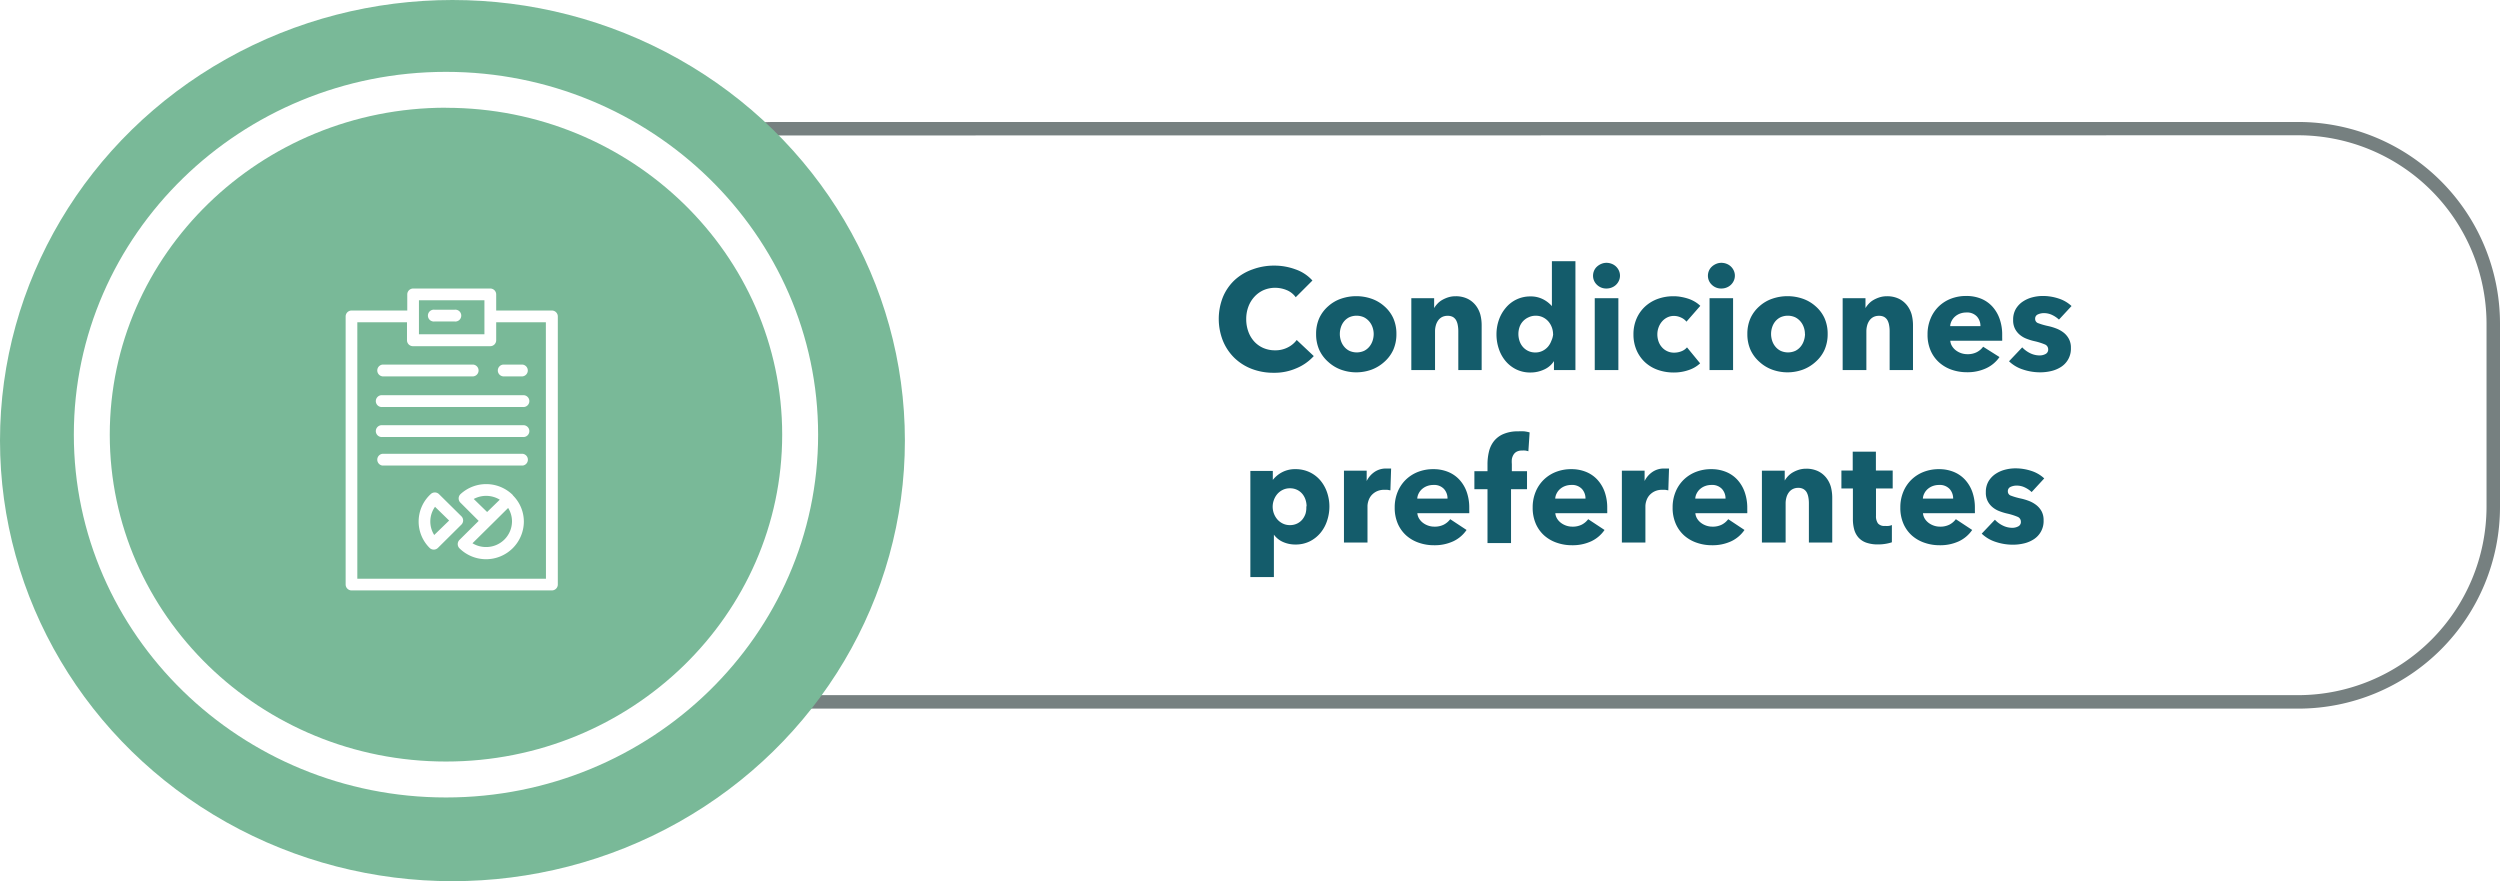
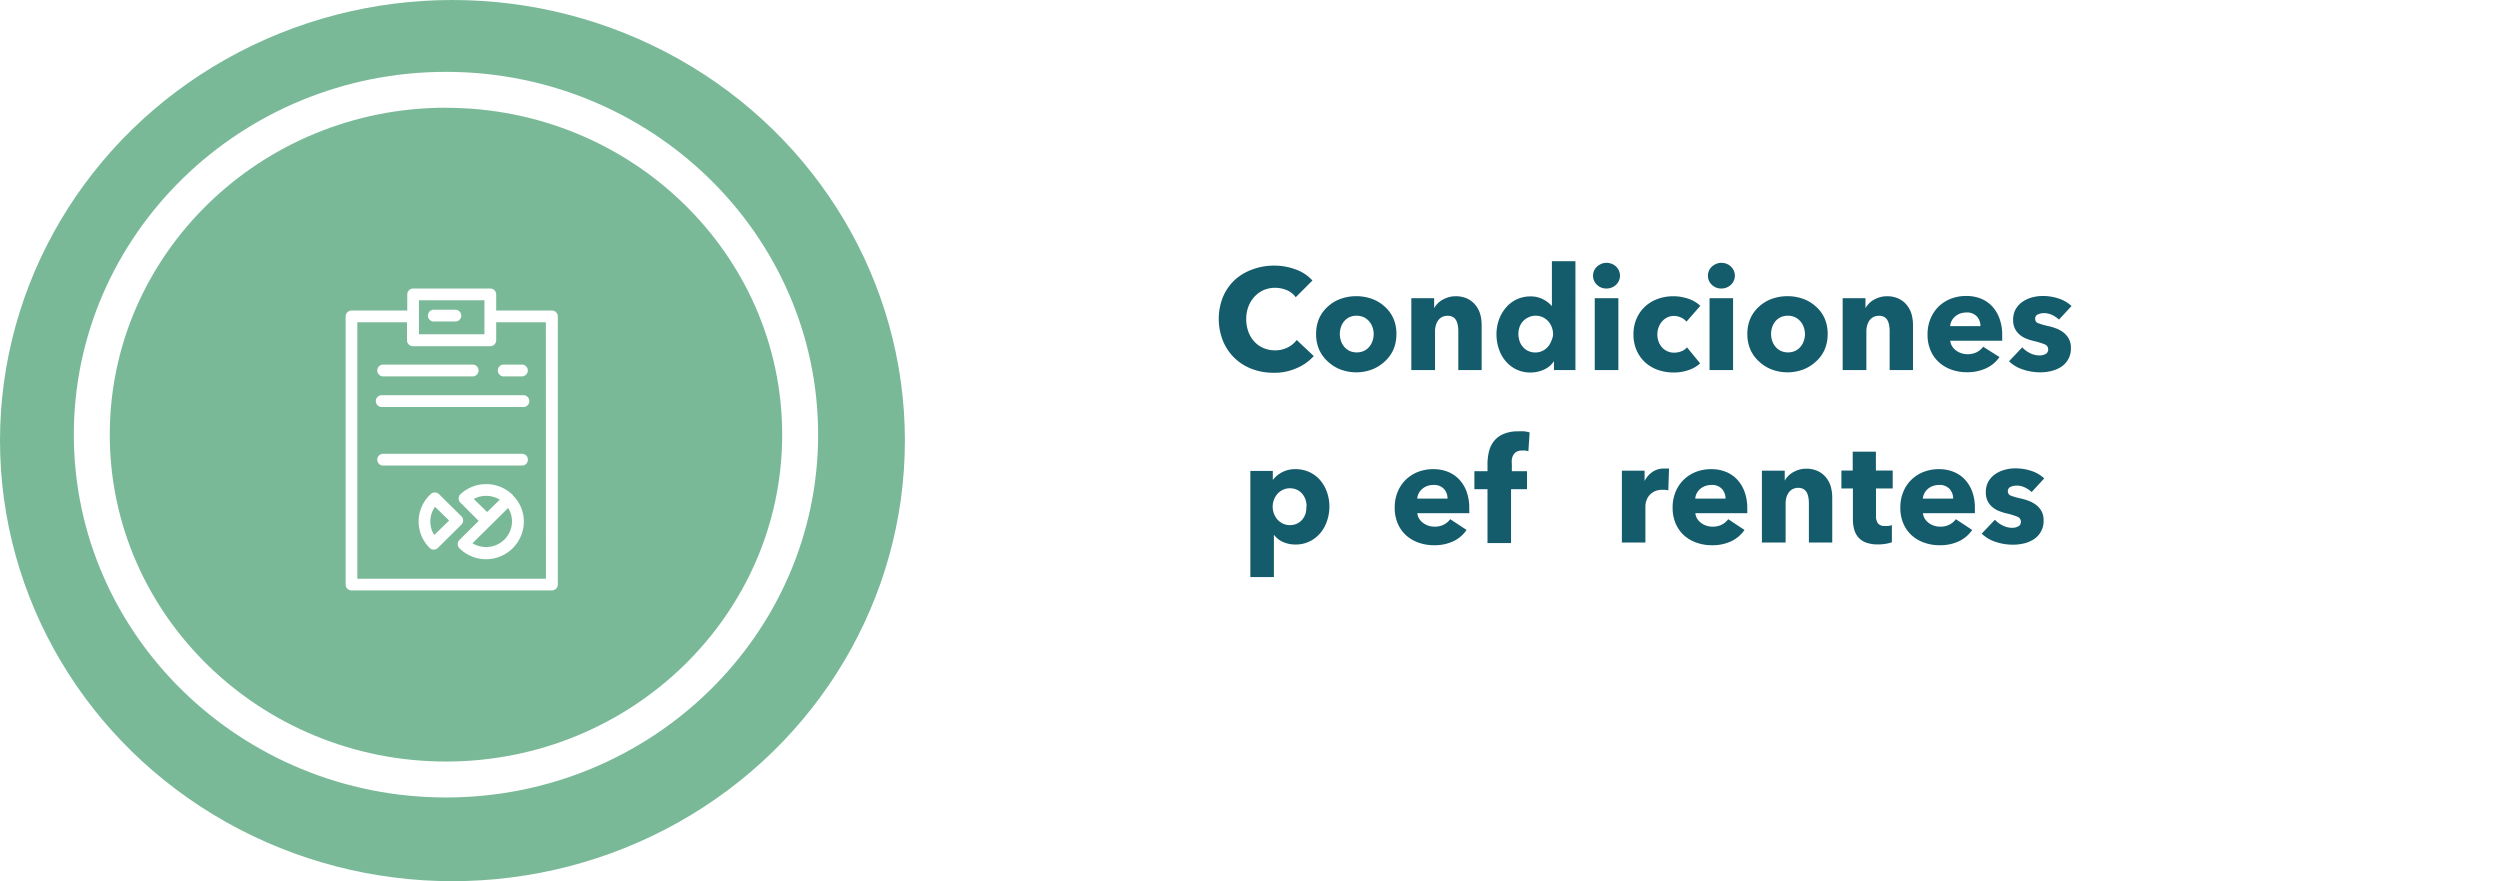
<svg xmlns="http://www.w3.org/2000/svg" viewBox="0 0 278.32 98.11">
  <defs>
    <style>.\34 5087242-483c-46d2-a58e-4bb203a3b55b{fill:#768080;}.\36 18c76c8-a292-4b6d-9341-d76886171a78{fill:#79b998;}.\34 bdc6b44-c66f-4b18-8967-9e3d550d861b{fill:#fff;}.\32 ecca9bc-a61e-4199-99d1-7618c5821598{fill:#145c6b;}</style>
  </defs>
  <title>Recurso 124</title>
  <g id="dd1007ab-7c29-457a-92d7-9b04b9829035" data-name="Capa 2">
    <g id="f05a5e61-910a-4458-aab1-f94e44ed54e7" data-name="Layer 1">
-       <path class="45087242-483c-46d2-a58e-4bb203a3b55b" d="M255.88,78.89H86.24A22.46,22.46,0,0,1,63.81,56.45V36A22.46,22.46,0,0,1,86.24,13.58H255.88A22.46,22.46,0,0,1,278.32,36V56.45A22.46,22.46,0,0,1,255.88,78.89ZM86.24,15.08A21,21,0,0,0,65.31,36V56.45A21,21,0,0,0,86.24,77.39H255.88a21,21,0,0,0,20.94-20.94V36a21,21,0,0,0-20.94-20.94Z" />
      <ellipse class="618c76c8-a292-4b6d-9341-d76886171a78" cx="50.37" cy="49.05" rx="50.37" ry="49.05" />
      <ellipse class="618c76c8-a292-4b6d-9341-d76886171a78" cx="49.65" cy="48.39" rx="39.43" ry="38.39" />
      <path class="4bdc6b44-c66f-4b18-8967-9e3d550d861b" d="M49.65,88.78c-22.84,0-41.43-18.12-41.43-40.39S26.81,8,49.65,8,91.08,26.12,91.08,48.39,72.5,88.78,49.65,88.78Zm0-76.79C29,12,12.22,28.32,12.22,48.39S29,84.78,49.65,84.78,87.08,68.46,87.08,48.39,70.29,12,49.65,12Z" />
      <path class="2ecca9bc-a61e-4199-99d1-7618c5821598" d="M144.32,41a6.07,6.07,0,0,1-2.54.5,6.66,6.66,0,0,1-2.42-.43,5.73,5.73,0,0,1-1.93-1.22,5.65,5.65,0,0,1-1.28-1.9,6.62,6.62,0,0,1,0-4.89,5.48,5.48,0,0,1,1.3-1.88,5.77,5.77,0,0,1,2-1.19,6.88,6.88,0,0,1,2.42-.42,6.81,6.81,0,0,1,2.36.42,4.52,4.52,0,0,1,1.88,1.24l-1.86,1.86a2.31,2.31,0,0,0-1-.79,3.36,3.36,0,0,0-1.28-.26,3.22,3.22,0,0,0-1.32.27,3.09,3.09,0,0,0-1,.73,3.34,3.34,0,0,0-.67,1.1,3.87,3.87,0,0,0-.24,1.38,4,4,0,0,0,.24,1.41,3.29,3.29,0,0,0,.66,1.1,3,3,0,0,0,1,.71,3.24,3.24,0,0,0,1.3.26,3,3,0,0,0,1.42-.32,2.75,2.75,0,0,0,1-.83l1.9,1.79A5.39,5.39,0,0,1,144.32,41Z" />
      <path class="2ecca9bc-a61e-4199-99d1-7618c5821598" d="M155.46,37.18a4.31,4.31,0,0,1-.35,1.77,4,4,0,0,1-1,1.34,4.4,4.4,0,0,1-1.41.86,5,5,0,0,1-3.42,0,4.27,4.27,0,0,1-1.41-.86,4,4,0,0,1-1-1.34,4.29,4.29,0,0,1-.35-1.77,4.24,4.24,0,0,1,.35-1.76,3.94,3.94,0,0,1,1-1.33,4.12,4.12,0,0,1,1.41-.83,5.22,5.22,0,0,1,3.42,0,4.23,4.23,0,0,1,1.41.83,3.91,3.91,0,0,1,1,1.33A4.26,4.26,0,0,1,155.46,37.18Zm-2.53,0a2.29,2.29,0,0,0-.13-.75,2,2,0,0,0-.37-.65,1.89,1.89,0,0,0-.59-.46,2,2,0,0,0-1.63,0,1.78,1.78,0,0,0-.58.46,2,2,0,0,0-.35.65,2.43,2.43,0,0,0,0,1.5,2,2,0,0,0,.36.66,1.77,1.77,0,0,0,.59.47,2,2,0,0,0,1.63,0,1.77,1.77,0,0,0,.59-.47,2.05,2.05,0,0,0,.36-.66A2.43,2.43,0,0,0,152.93,37.18Z" />
      <path class="2ecca9bc-a61e-4199-99d1-7618c5821598" d="M162.35,41.2V36.84a3.56,3.56,0,0,0-.06-.64,1.77,1.77,0,0,0-.18-.54,1,1,0,0,0-.36-.37,1.15,1.15,0,0,0-.58-.13,1.34,1.34,0,0,0-.62.13,1.25,1.25,0,0,0-.44.38,1.7,1.7,0,0,0-.26.55,2.37,2.37,0,0,0-.09.65V41.2h-2.64v-8h2.54v1.1h0a2.64,2.64,0,0,1,.38-.5,2.24,2.24,0,0,1,.54-.42,3.52,3.52,0,0,1,.68-.29,2.69,2.69,0,0,1,.78-.11,3,3,0,0,1,1.36.29,2.63,2.63,0,0,1,.9.74,3,3,0,0,1,.5,1,4.73,4.73,0,0,1,.15,1.18V41.2Z" />
      <path class="2ecca9bc-a61e-4199-99d1-7618c5821598" d="M173,41.2v-1h0a2.5,2.5,0,0,1-1.1.94,3.58,3.58,0,0,1-1.51.33,3.53,3.53,0,0,1-1.6-.35,3.65,3.65,0,0,1-1.19-.94,4.08,4.08,0,0,1-.74-1.35,5,5,0,0,1-.26-1.6,4.82,4.82,0,0,1,.26-1.59,4.15,4.15,0,0,1,.75-1.34A3.51,3.51,0,0,1,170.34,33a3,3,0,0,1,1.49.34,3.32,3.32,0,0,1,.94.74h0v-5h2.62V41.2Zm-.1-4a2.19,2.19,0,0,0-.52-1.41,1.9,1.9,0,0,0-.6-.46,1.76,1.76,0,0,0-.8-.18,1.8,1.8,0,0,0-.82.18,1.84,1.84,0,0,0-1,1.1,2.41,2.41,0,0,0-.12.75,2.48,2.48,0,0,0,.12.76,1.94,1.94,0,0,0,.36.66,1.83,1.83,0,0,0,.59.46,1.8,1.8,0,0,0,.82.18,1.76,1.76,0,0,0,.8-.18,1.91,1.91,0,0,0,.6-.46,2.1,2.1,0,0,0,.38-.66A2.15,2.15,0,0,0,172.91,37.2Z" />
      <path class="2ecca9bc-a61e-4199-99d1-7618c5821598" d="M180.35,30.68a1.35,1.35,0,0,1-.12.57,1.44,1.44,0,0,1-.8.76,1.57,1.57,0,0,1-.58.11,1.47,1.47,0,0,1-1.07-.42,1.37,1.37,0,0,1-.43-1,1.42,1.42,0,0,1,.11-.55,1.31,1.31,0,0,1,.32-.46,1.71,1.71,0,0,1,.48-.31,1.44,1.44,0,0,1,.59-.12,1.57,1.57,0,0,1,.58.11,1.44,1.44,0,0,1,.8.76A1.35,1.35,0,0,1,180.35,30.68ZM177.54,41.2v-8h2.63v8Z" />
      <path class="2ecca9bc-a61e-4199-99d1-7618c5821598" d="M187.75,35.81a1.58,1.58,0,0,0-.61-.46,1.87,1.87,0,0,0-.78-.18,1.67,1.67,0,0,0-.75.17,1.83,1.83,0,0,0-.58.45,2.11,2.11,0,0,0-.38.65,2.24,2.24,0,0,0-.14.78,2.38,2.38,0,0,0,.13.79,1.92,1.92,0,0,0,.38.65,1.77,1.77,0,0,0,1.37.6,2.17,2.17,0,0,0,.79-.15,1.52,1.52,0,0,0,.63-.44l1.46,1.78a3.43,3.43,0,0,1-1.28.75,5,5,0,0,1-1.66.27,5.29,5.29,0,0,1-1.76-.29,4.1,4.1,0,0,1-1.42-.84,4,4,0,0,1-.95-1.34,4.37,4.37,0,0,1-.35-1.78,4.32,4.32,0,0,1,.35-1.76,4,4,0,0,1,.95-1.34,4.21,4.21,0,0,1,1.42-.85,5.1,5.1,0,0,1,1.75-.29,4.49,4.49,0,0,1,.86.08,5.74,5.74,0,0,1,.82.21,3.82,3.82,0,0,1,.72.34,3.08,3.08,0,0,1,.57.44Z" />
      <path class="2ecca9bc-a61e-4199-99d1-7618c5821598" d="M193.14,30.68a1.35,1.35,0,0,1-.12.57,1.44,1.44,0,0,1-.8.76,1.56,1.56,0,0,1-.58.11,1.47,1.47,0,0,1-1.07-.42,1.37,1.37,0,0,1-.43-1,1.4,1.4,0,0,1,.11-.55,1.31,1.31,0,0,1,.32-.46,1.71,1.71,0,0,1,.48-.31,1.45,1.45,0,0,1,.59-.12,1.56,1.56,0,0,1,.58.11,1.44,1.44,0,0,1,.8.76A1.35,1.35,0,0,1,193.14,30.68ZM190.32,41.2v-8h2.62v8Z" />
      <path class="2ecca9bc-a61e-4199-99d1-7618c5821598" d="M203.47,37.18a4.31,4.31,0,0,1-.35,1.77,3.94,3.94,0,0,1-1,1.34,4.39,4.39,0,0,1-1.41.86,5,5,0,0,1-3.42,0,4.27,4.27,0,0,1-1.41-.86,4,4,0,0,1-1-1.34,4.31,4.31,0,0,1-.35-1.77,4.26,4.26,0,0,1,.35-1.76,3.94,3.94,0,0,1,1-1.33,4.12,4.12,0,0,1,1.41-.83,5.22,5.22,0,0,1,3.42,0,4.23,4.23,0,0,1,1.41.83,3.9,3.9,0,0,1,1,1.33A4.26,4.26,0,0,1,203.47,37.18Zm-2.53,0a2.26,2.26,0,0,0-.13-.75,2,2,0,0,0-.37-.65,1.89,1.89,0,0,0-.59-.46,2,2,0,0,0-1.63,0,1.79,1.79,0,0,0-.58.46,2,2,0,0,0-.35.65,2.41,2.41,0,0,0,0,1.5,2,2,0,0,0,.36.66,1.77,1.77,0,0,0,.59.47,2,2,0,0,0,1.63,0,1.78,1.78,0,0,0,.59-.47,2,2,0,0,0,.36-.66A2.43,2.43,0,0,0,200.95,37.18Z" />
      <path class="2ecca9bc-a61e-4199-99d1-7618c5821598" d="M210.37,41.2V36.84a3.55,3.55,0,0,0-.06-.64,1.77,1.77,0,0,0-.18-.54,1,1,0,0,0-.36-.37,1.15,1.15,0,0,0-.58-.13,1.34,1.34,0,0,0-.62.13,1.26,1.26,0,0,0-.44.38,1.7,1.7,0,0,0-.26.55,2.37,2.37,0,0,0-.09.65V41.2h-2.64v-8h2.54v1.1h0a2.64,2.64,0,0,1,.38-.5,2.23,2.23,0,0,1,.54-.42,3.49,3.49,0,0,1,.68-.29,2.7,2.7,0,0,1,.78-.11,3,3,0,0,1,1.36.29,2.64,2.64,0,0,1,.9.74,3,3,0,0,1,.5,1,4.78,4.78,0,0,1,.15,1.18V41.2Z" />
      <path class="2ecca9bc-a61e-4199-99d1-7618c5821598" d="M222.9,37.31v.32a3,3,0,0,1,0,.3h-5.78a1.38,1.38,0,0,0,.2.61,1.73,1.73,0,0,0,.43.47,2.11,2.11,0,0,0,1.27.42,2.19,2.19,0,0,0,1.06-.23,2.07,2.07,0,0,0,.7-.6l1.82,1.15A3.7,3.7,0,0,1,221.11,41a4.91,4.91,0,0,1-2.14.44,5.12,5.12,0,0,1-1.7-.28,4.13,4.13,0,0,1-1.4-.82,3.77,3.77,0,0,1-.94-1.32,4.41,4.41,0,0,1-.34-1.79,4.49,4.49,0,0,1,.34-1.77,4,4,0,0,1,.91-1.35,4.08,4.08,0,0,1,1.36-.86,4.68,4.68,0,0,1,1.7-.3,4.3,4.3,0,0,1,1.62.29,3.52,3.52,0,0,1,1.26.86,4,4,0,0,1,.82,1.36A5.23,5.23,0,0,1,222.9,37.31Zm-2.42-1a1.58,1.58,0,0,0-.39-1.07,1.48,1.48,0,0,0-1.18-.45,2,2,0,0,0-.7.12,1.82,1.82,0,0,0-.56.33,1.64,1.64,0,0,0-.38.49,1.43,1.43,0,0,0-.16.58Z" />
      <path class="2ecca9bc-a61e-4199-99d1-7618c5821598" d="M229.22,35.58a2.93,2.93,0,0,0-.75-.51,2.08,2.08,0,0,0-.91-.21,1.6,1.6,0,0,0-.68.14.5.5,0,0,0-.31.5.49.49,0,0,0,.34.48,7.55,7.55,0,0,0,1.11.32,6.09,6.09,0,0,1,.9.27,3.19,3.19,0,0,1,.82.46,2.22,2.22,0,0,1,.59.71,2.05,2.05,0,0,1,.22,1,2.39,2.39,0,0,1-1.1,2.11,3.48,3.48,0,0,1-1.1.46,5.27,5.27,0,0,1-1.22.14,6,6,0,0,1-1.91-.31,4,4,0,0,1-1.56-.92l1.47-1.55a3,3,0,0,0,.86.64,2.41,2.41,0,0,0,1.09.26,1.42,1.42,0,0,0,.63-.15.55.55,0,0,0,.31-.54.58.58,0,0,0-.38-.54,7,7,0,0,0-1.2-.37,5.89,5.89,0,0,1-.83-.26,2.61,2.61,0,0,1-.74-.43,2.13,2.13,0,0,1-.54-.67,2.05,2.05,0,0,1-.21-1,2.33,2.33,0,0,1,.3-1.22,2.56,2.56,0,0,1,.78-.82,3.49,3.49,0,0,1,1.06-.47,4.66,4.66,0,0,1,1.16-.15,5.58,5.58,0,0,1,1.75.28,3.8,3.8,0,0,1,1.45.84Z" />
      <path class="2ecca9bc-a61e-4199-99d1-7618c5821598" d="M148,56.38a5,5,0,0,1-.26,1.6,4.1,4.1,0,0,1-.74,1.35,3.69,3.69,0,0,1-1.19.94,3.53,3.53,0,0,1-1.6.35,3.35,3.35,0,0,1-1.39-.29,2.48,2.48,0,0,1-1-.81h0v4.72h-2.62V52.43h2.5v1h0a3.22,3.22,0,0,1,1-.84,3.09,3.09,0,0,1,1.53-.36,3.62,3.62,0,0,1,1.57.34,3.56,3.56,0,0,1,1.19.91,4.15,4.15,0,0,1,.75,1.34A4.84,4.84,0,0,1,148,56.38Zm-2.54,0a2.39,2.39,0,0,0-.12-.75A2,2,0,0,0,145,55a1.77,1.77,0,0,0-.58-.46,1.8,1.8,0,0,0-.82-.18,1.76,1.76,0,0,0-.8.18,1.91,1.91,0,0,0-.6.46,2.1,2.1,0,0,0-.38.66,2.17,2.17,0,0,0,.38,2.16,1.9,1.9,0,0,0,.6.46,1.76,1.76,0,0,0,.8.18,1.8,1.8,0,0,0,.82-.18,1.74,1.74,0,0,0,.58-.46,2.06,2.06,0,0,0,.35-.66A2.49,2.49,0,0,0,145.43,56.38Z" />
-       <path class="2ecca9bc-a61e-4199-99d1-7618c5821598" d="M154.79,54.59l-.34-.06-.33,0a1.88,1.88,0,0,0-.89.19,1.84,1.84,0,0,0-.58.46,1.76,1.76,0,0,0-.31.59,2,2,0,0,0-.1.56V60.4h-2.62v-8h2.53v1.15h0a2.6,2.6,0,0,1,.86-1,2.22,2.22,0,0,1,1.3-.39l.31,0,.25,0Z" />
      <path class="2ecca9bc-a61e-4199-99d1-7618c5821598" d="M163.57,56.51v.32a2.76,2.76,0,0,1,0,.3h-5.78a1.39,1.39,0,0,0,.2.61,1.74,1.74,0,0,0,.43.47,2.09,2.09,0,0,0,.59.31,2.05,2.05,0,0,0,.68.11,2.22,2.22,0,0,0,1.06-.23,2.11,2.11,0,0,0,.7-.6L163.27,59a3.7,3.7,0,0,1-1.48,1.26,4.9,4.9,0,0,1-2.14.44,5.08,5.08,0,0,1-1.7-.28,4.09,4.09,0,0,1-1.4-.81,3.8,3.8,0,0,1-.94-1.32,4.43,4.43,0,0,1-.34-1.79,4.47,4.47,0,0,1,.34-1.77,4,4,0,0,1,.91-1.34,4.09,4.09,0,0,1,1.36-.86,4.65,4.65,0,0,1,1.7-.3,4.29,4.29,0,0,1,1.62.3,3.52,3.52,0,0,1,1.26.86,3.94,3.94,0,0,1,.82,1.36A5.24,5.24,0,0,1,163.57,56.51Zm-2.42-1a1.57,1.57,0,0,0-.39-1.07,1.48,1.48,0,0,0-1.18-.45,2,2,0,0,0-.7.12,1.81,1.81,0,0,0-.56.33,1.63,1.63,0,0,0-.38.49,1.44,1.44,0,0,0-.16.58Z" />
      <path class="2ecca9bc-a61e-4199-99d1-7618c5821598" d="M170.15,50.24a2.1,2.1,0,0,0-.34-.08,2.31,2.31,0,0,0-.38,0,1.18,1.18,0,0,0-.59.13.93.93,0,0,0-.35.34,1.43,1.43,0,0,0-.18.49,3.11,3.11,0,0,0,0,.54v.8H170v2h-1.78v6h-2.62v-6h-1.46v-2h1.46v-.77a6,6,0,0,1,.16-1.4,3,3,0,0,1,.55-1.17,2.69,2.69,0,0,1,1.06-.8,4.06,4.06,0,0,1,1.66-.3,5.76,5.76,0,0,1,.66,0,3.88,3.88,0,0,1,.6.12Z" />
-       <path class="2ecca9bc-a61e-4199-99d1-7618c5821598" d="M178.93,56.51v.32a3,3,0,0,1,0,.3h-5.78a1.39,1.39,0,0,0,.2.61,1.75,1.75,0,0,0,.43.47,2.09,2.09,0,0,0,.59.31,2.05,2.05,0,0,0,.68.11,2.21,2.21,0,0,0,1.06-.23,2.09,2.09,0,0,0,.7-.6L178.63,59a3.7,3.7,0,0,1-1.48,1.26,4.91,4.91,0,0,1-2.14.44,5.07,5.07,0,0,1-1.7-.28,4.09,4.09,0,0,1-1.4-.81,3.79,3.79,0,0,1-.94-1.32,4.43,4.43,0,0,1-.34-1.79,4.49,4.49,0,0,1,.34-1.77,4,4,0,0,1,.91-1.34,4.08,4.08,0,0,1,1.36-.86,4.64,4.64,0,0,1,1.7-.3,4.3,4.3,0,0,1,1.62.3,3.52,3.52,0,0,1,1.26.86,4,4,0,0,1,.82,1.36A5.24,5.24,0,0,1,178.93,56.51Zm-2.42-1a1.58,1.58,0,0,0-.39-1.07,1.48,1.48,0,0,0-1.18-.45,2,2,0,0,0-.7.12,1.82,1.82,0,0,0-.56.33,1.64,1.64,0,0,0-.38.49,1.42,1.42,0,0,0-.16.58Z" />
      <path class="2ecca9bc-a61e-4199-99d1-7618c5821598" d="M185.73,54.59l-.34-.06-.33,0a1.88,1.88,0,0,0-.89.19,1.84,1.84,0,0,0-.58.46,1.75,1.75,0,0,0-.31.59,2,2,0,0,0-.1.56V60.4h-2.62v-8h2.53v1.15h0a2.6,2.6,0,0,1,.86-1,2.22,2.22,0,0,1,1.3-.39l.31,0,.25,0Z" />
      <path class="2ecca9bc-a61e-4199-99d1-7618c5821598" d="M194.52,56.51v.32a2.76,2.76,0,0,1,0,.3h-5.78a1.41,1.41,0,0,0,.2.61,1.76,1.76,0,0,0,.43.47,2.09,2.09,0,0,0,.59.31,2.05,2.05,0,0,0,.68.11,2.21,2.21,0,0,0,1.06-.23,2.1,2.1,0,0,0,.7-.6L194.21,59a3.71,3.71,0,0,1-1.48,1.26,4.91,4.91,0,0,1-2.14.44,5.07,5.07,0,0,1-1.7-.28,4.1,4.1,0,0,1-1.4-.81,3.79,3.79,0,0,1-.94-1.32,4.41,4.41,0,0,1-.34-1.79,4.47,4.47,0,0,1,.34-1.77,4,4,0,0,1,.91-1.34,4.07,4.07,0,0,1,1.36-.86,4.64,4.64,0,0,1,1.7-.3,4.3,4.3,0,0,1,1.62.3,3.52,3.52,0,0,1,1.26.86,4,4,0,0,1,.82,1.36A5.24,5.24,0,0,1,194.52,56.51Zm-2.42-1a1.58,1.58,0,0,0-.39-1.07,1.48,1.48,0,0,0-1.18-.45,2,2,0,0,0-.7.12,1.82,1.82,0,0,0-.56.33,1.63,1.63,0,0,0-.38.49,1.42,1.42,0,0,0-.16.58Z" />
      <path class="2ecca9bc-a61e-4199-99d1-7618c5821598" d="M201.38,60.4V56a3.55,3.55,0,0,0-.06-.64,1.79,1.79,0,0,0-.18-.54,1,1,0,0,0-.36-.37,1.15,1.15,0,0,0-.58-.14,1.34,1.34,0,0,0-.62.14,1.24,1.24,0,0,0-.44.38,1.69,1.69,0,0,0-.26.55,2.38,2.38,0,0,0-.09.65V60.4h-2.64v-8h2.54v1.1h0a2.64,2.64,0,0,1,.38-.5,2.28,2.28,0,0,1,.54-.42,3.37,3.37,0,0,1,.68-.29,2.7,2.7,0,0,1,.78-.11,3,3,0,0,1,1.36.29,2.6,2.6,0,0,1,.9.74,2.93,2.93,0,0,1,.5,1,4.8,4.8,0,0,1,.15,1.19V60.4Z" />
      <path class="2ecca9bc-a61e-4199-99d1-7618c5821598" d="M208.85,54.38v3.05a1.37,1.37,0,0,0,.22.84.92.92,0,0,0,.78.28,2.77,2.77,0,0,0,.41,0,1.39,1.39,0,0,0,.36-.1l0,1.92a4.17,4.17,0,0,1-.69.17,4.79,4.79,0,0,1-.83.07,3.89,3.89,0,0,1-1.34-.2,2.09,2.09,0,0,1-.87-.58,2.26,2.26,0,0,1-.47-.9,4.35,4.35,0,0,1-.14-1.16V54.38H205v-2h1.26v-2.1h2.58v2.1h1.87v2Z" />
      <path class="2ecca9bc-a61e-4199-99d1-7618c5821598" d="M219.86,56.51v.32a2.76,2.76,0,0,1,0,.3h-5.78a1.41,1.41,0,0,0,.2.61,1.76,1.76,0,0,0,.43.47,2.09,2.09,0,0,0,.59.31,2.05,2.05,0,0,0,.68.11,2.21,2.21,0,0,0,1.06-.23,2.1,2.1,0,0,0,.7-.6L219.56,59a3.71,3.71,0,0,1-1.48,1.26,4.91,4.91,0,0,1-2.14.44,5.07,5.07,0,0,1-1.7-.28,4.1,4.1,0,0,1-1.4-.81,3.79,3.79,0,0,1-.94-1.32,4.41,4.41,0,0,1-.34-1.79,4.47,4.47,0,0,1,.34-1.77,4,4,0,0,1,.91-1.34,4.07,4.07,0,0,1,1.36-.86,4.64,4.64,0,0,1,1.7-.3,4.3,4.3,0,0,1,1.62.3,3.52,3.52,0,0,1,1.26.86,4,4,0,0,1,.82,1.36A5.24,5.24,0,0,1,219.86,56.51Zm-2.42-1a1.58,1.58,0,0,0-.39-1.07,1.48,1.48,0,0,0-1.18-.45,2,2,0,0,0-.7.12,1.82,1.82,0,0,0-.56.33,1.63,1.63,0,0,0-.38.49,1.42,1.42,0,0,0-.16.58Z" />
      <path class="2ecca9bc-a61e-4199-99d1-7618c5821598" d="M226.18,54.78a2.93,2.93,0,0,0-.75-.51,2.07,2.07,0,0,0-.91-.21,1.61,1.61,0,0,0-.68.14.51.51,0,0,0-.31.5.49.49,0,0,0,.34.48,7.53,7.53,0,0,0,1.11.32,6.09,6.09,0,0,1,.9.27,3.23,3.23,0,0,1,.82.46,2.24,2.24,0,0,1,.59.7,2.08,2.08,0,0,1,.22,1,2.39,2.39,0,0,1-1.1,2.11,3.42,3.42,0,0,1-1.1.46,5.28,5.28,0,0,1-1.22.14,6,6,0,0,1-1.91-.31,4,4,0,0,1-1.56-.92l1.47-1.55a2.92,2.92,0,0,0,.86.64,2.38,2.38,0,0,0,1.09.26,1.43,1.43,0,0,0,.63-.15.54.54,0,0,0,.31-.54.58.58,0,0,0-.38-.54,7,7,0,0,0-1.2-.37,6.16,6.16,0,0,1-.83-.26,2.65,2.65,0,0,1-.74-.43,2.16,2.16,0,0,1-.54-.67,2.06,2.06,0,0,1-.21-1,2.32,2.32,0,0,1,.3-1.22,2.58,2.58,0,0,1,.78-.82,3.45,3.45,0,0,1,1.06-.47,4.58,4.58,0,0,1,1.16-.15,5.63,5.63,0,0,1,1.75.28,3.78,3.78,0,0,1,1.45.84Z" />
      <path class="4bdc6b44-c66f-4b18-8967-9e3d550d861b" d="M61.43,34.57H55.24V32.78a.66.66,0,0,0-.66-.66H46a.66.66,0,0,0-.66.66v1.79H39.14a.66.66,0,0,0-.66.66V65.07a.66.66,0,0,0,.66.66h22.3a.66.66,0,0,0,.66-.66V35.23A.66.66,0,0,0,61.43,34.57ZM46.64,33.43h7.29v3.78H46.64Zm14.14,31h-21V35.88h5.53v2a.66.66,0,0,0,.66.66h8.61a.66.66,0,0,0,.66-.66v-2h5.53Z" />
      <path class="4bdc6b44-c66f-4b18-8967-9e3d550d861b" d="M42.58,41.9H52.7a.66.66,0,0,0,0-1.31H42.58a.66.66,0,0,0,0,1.31Z" />
      <path class="4bdc6b44-c66f-4b18-8967-9e3d550d861b" d="M58.19,44H42.58a.66.66,0,1,0,0,1.31H58.19a.66.66,0,1,0,0-1.31Z" />
-       <path class="4bdc6b44-c66f-4b18-8967-9e3d550d861b" d="M58.19,47.34H42.58a.66.66,0,1,0,0,1.31H58.19a.66.66,0,1,0,0-1.31Z" />
      <path class="4bdc6b44-c66f-4b18-8967-9e3d550d861b" d="M58.19,50.52H42.58a.66.66,0,0,0,0,1.31H58.19a.66.66,0,0,0,0-1.31Z" />
      <path class="4bdc6b44-c66f-4b18-8967-9e3d550d861b" d="M56,41.9h2.18a.66.66,0,0,0,0-1.31H56a.66.66,0,0,0,0,1.31Z" />
      <path class="4bdc6b44-c66f-4b18-8967-9e3d550d861b" d="M51.56,57.95a.66.66,0,0,0-.19-.47L48.86,55a.66.66,0,0,0-.9,0,4.14,4.14,0,0,0-.13,6,.66.66,0,0,0,.92,0l2.61-2.59A.66.66,0,0,0,51.56,57.95Zm-3.22,1.61a2.82,2.82,0,0,1,.09-3.14L50,57.95Z" />
      <path class="4bdc6b44-c66f-4b18-8967-9e3d550d861b" d="M57.09,55.11h0a4.22,4.22,0,0,0-5.8-.12.66.66,0,0,0,0,1l2,2-2.14,2.12a.66.66,0,0,0,0,.93,4.21,4.21,0,0,0,7.17-2.95,4.12,4.12,0,0,0-1.23-2.95Zm-4.35.44a2.92,2.92,0,0,1,2.9.08L54.23,57Zm1.38,5.35a2.89,2.89,0,0,1-1.52-.42l2.6-2.57,1.37-1.36a2.81,2.81,0,0,1,.43,1.5A2.87,2.87,0,0,1,54.12,60.9Z" />
      <path class="4bdc6b44-c66f-4b18-8967-9e3d550d861b" d="M50.61,34.48H48.38a.66.66,0,1,0,0,1.31h2.23a.66.66,0,1,0,0-1.31Z" />
    </g>
  </g>
</svg>